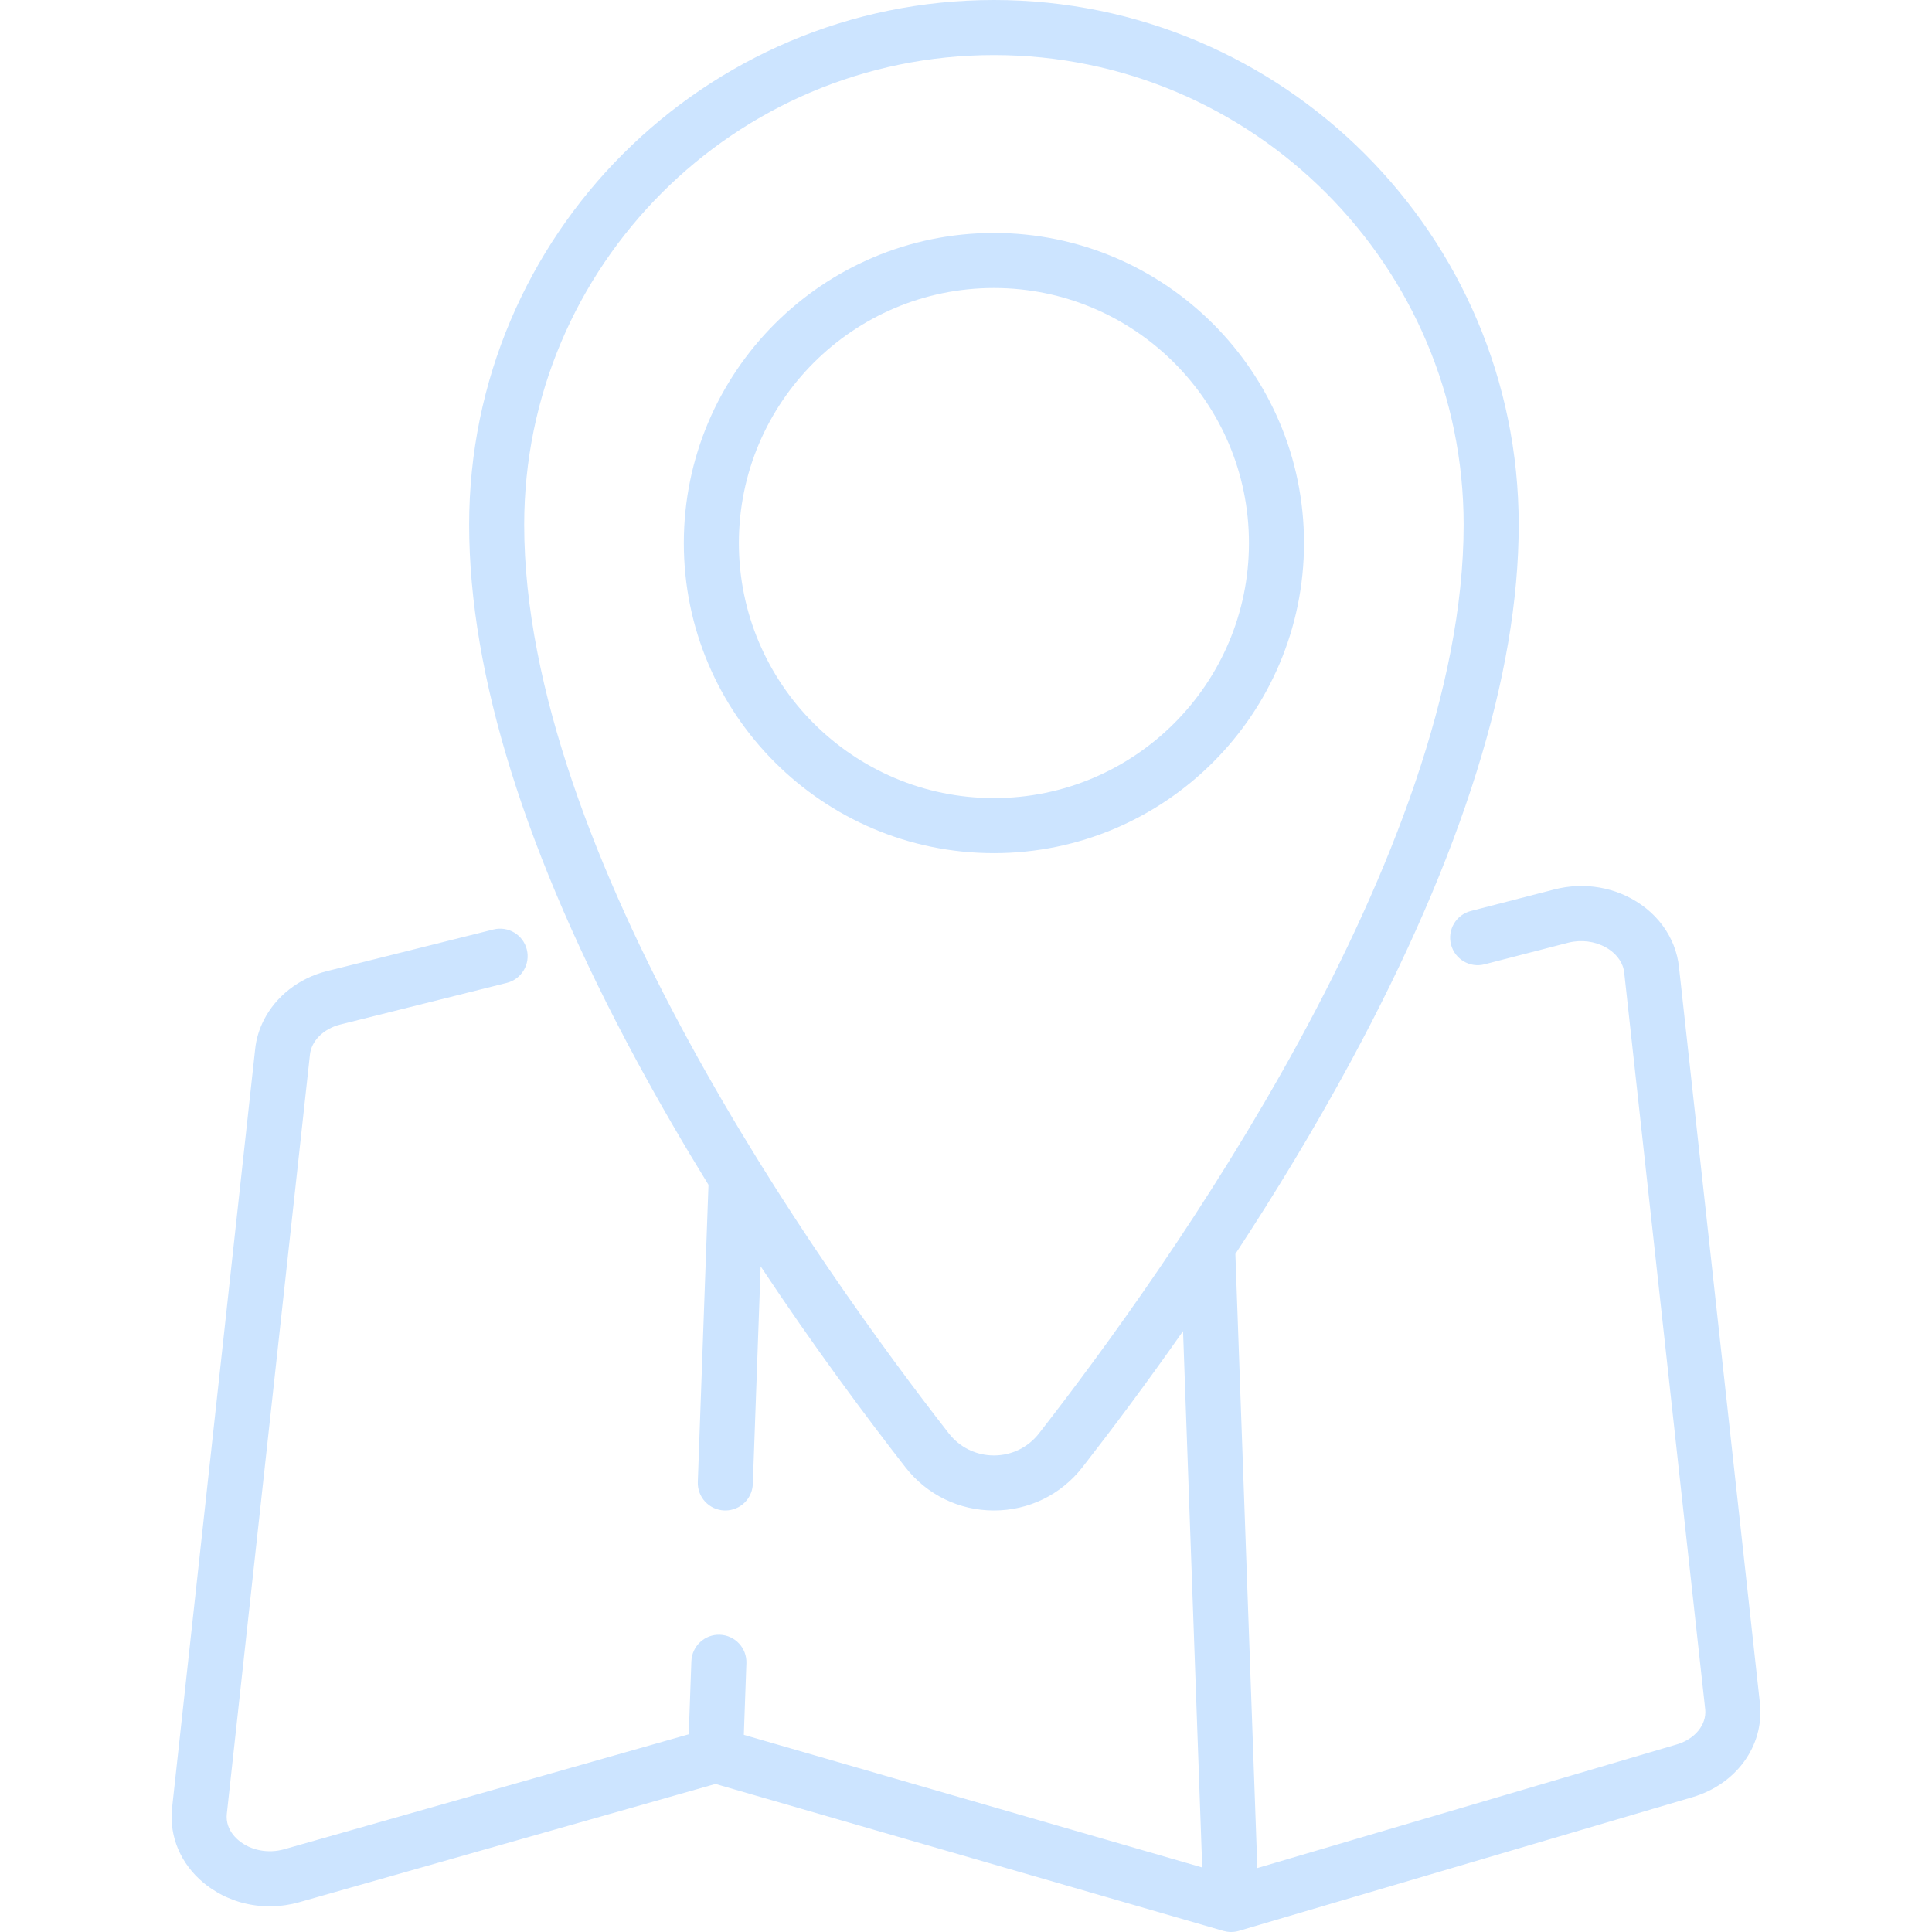
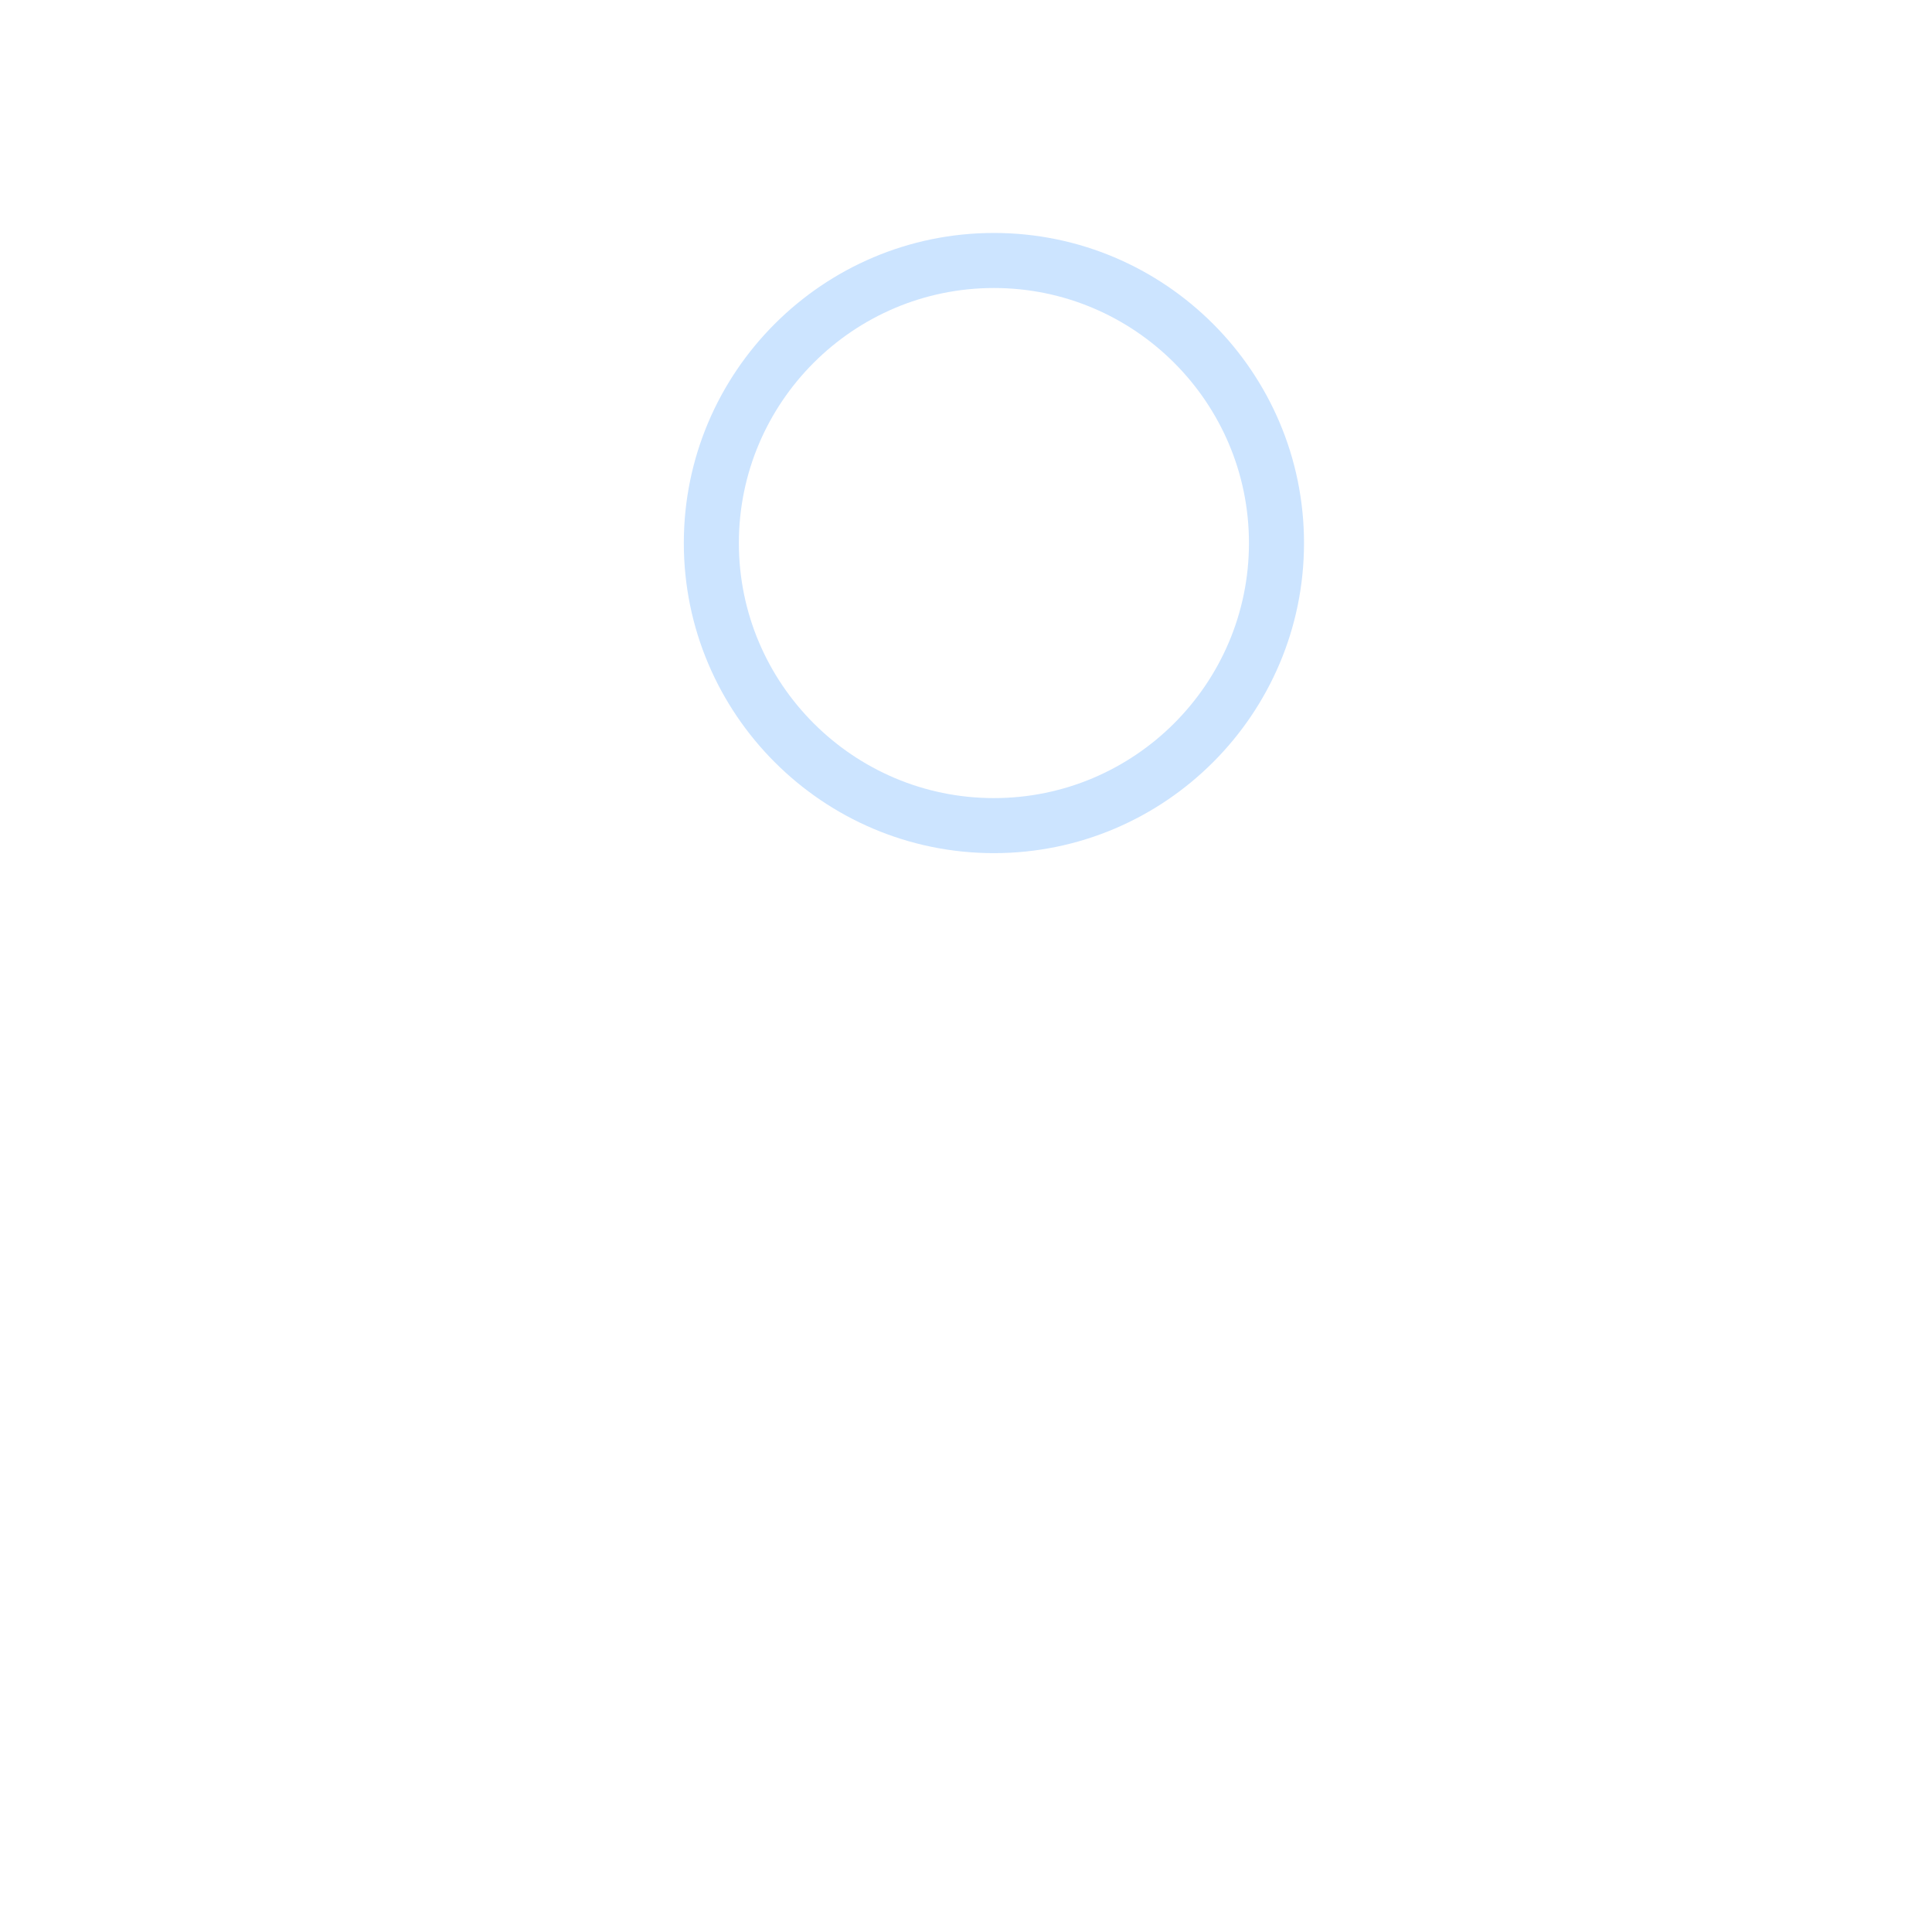
<svg xmlns="http://www.w3.org/2000/svg" version="1.1" id="Capa_1" x="0px" y="0px" viewBox="0 0 511.997 511.997" style="enable-background:new 0 0 511.997 511.997;" xml:space="preserve" width="300" height="300">
  <g transform="matrix(1,0,0,1,0,0)">
    <g>
      <g>
-         <path d="M466.424,451.648c-0.004-0.037-0.008-0.073-0.011-0.11l-21.448-195.092c-0.201-2.059-0.696-4.069-1.457-5.981&#10;&#09;&#09;&#09;c-0.006-0.016-0.014-0.032-0.02-0.048c-0.146-0.366-0.301-0.729-0.467-1.087c-1.73-3.743-4.5-7.06-8.082-9.574&#10;&#09;&#09;&#09;c-6.615-4.643-15.024-6.115-23.063-4.037l-22.102,5.707c-3.901,1.007-6.247,4.986-5.239,8.886c1.007,3.9,4.981,6.247,8.886,5.239&#10;&#09;&#09;&#09;l22.102-5.707c0.48-0.124,0.965-0.222,1.451-0.293c3.405-0.502,6.901,0.264,9.585,2.147c0.165,0.116,0.345,0.249,0.534,0.4&#10;&#09;&#09;&#09;c1.322,1.055,3.087,2.966,3.354,5.784c0.004,0.037,0.008,0.073,0.011,0.11l21.446,195.076c0.022,0.251,0.031,0.501,0.027,0.75&#10;&#09;&#09;&#09;c-0.034,1.99-0.902,3.889-2.385,5.428c-0.371,0.385-0.78,0.747-1.225,1.083s-0.924,0.645-1.435,0.923&#10;&#09;&#09;&#09;c-0.767,0.417-1.605,0.766-2.504,1.031l-111.178,32.769l-5.818-162.748c10.328-15.739,20.842-32.974,30.639-51.105&#10;&#09;&#09;&#09;c29.489-54.569,44.441-102.388,44.441-142.128C402.465,62.386,340.079,0,263.396,0S124.327,62.386,124.327,139.069&#10;&#09;&#09;&#09;c0,39.741,14.952,87.56,44.44,142.128c6.123,11.33,12.525,22.307,18.987,32.792l-2.828,78.747&#10;&#09;&#09;&#09;c-0.144,4.026,3.002,7.407,7.028,7.552c0.089,0.003,0.179,0.005,0.267,0.005c3.908,0,7.144-3.096,7.285-7.033l2.071-57.668&#10;&#09;&#09;&#09;c14.007,21.116,27.553,39.379,38.371,53.252c5.673,7.276,14.221,11.449,23.449,11.449c9.227,0,17.775-4.173,23.448-11.449&#10;&#09;&#09;&#09;c7.767-9.96,16.942-22.186,26.683-36.104c-0.003,0.005-0.006,0.009-0.009,0.014l5.081,142.144l-121.48-35.152l0.681-18.974&#10;&#09;&#09;&#09;c0.144-4.026-3.002-7.407-7.029-7.551c-3.994-0.151-7.406,3.002-7.551,7.028l-0.695,19.357l-107.188,30.46&#10;&#09;&#09;&#09;c-4.271,1.212-8.897,0.322-12.077-2.325c-0.329-0.274-0.711-0.627-1.094-1.056c-1.052-1.18-2.111-2.939-2.101-5.232&#10;&#09;&#09;&#09;c0.001-0.208,0.011-0.421,0.03-0.638l22.02-201.139c0.005-0.036,0.008-0.072,0.011-0.107c0.35-3.704,3.589-6.944,8.059-8.062&#10;&#09;&#09;&#09;l44.115-11.031c3.908-0.977,6.285-4.938,5.308-8.846c-0.977-3.908-4.942-6.285-8.847-5.307l-44.115,11.031&#10;&#09;&#09;&#09;c-7.49,1.873-13.525,6.707-16.699,12.914c-1.249,2.443-2.069,5.092-2.34,7.866L45.584,479.289&#10;&#09;&#09;&#09;c-0.004,0.036-0.008,0.071-0.011,0.106c-0.703,7.426,2.341,14.555,8.353,19.559c0.548,0.456,1.117,0.879,1.696,1.287&#10;&#09;&#09;&#09;c0.161,0.113,0.322,0.222,0.485,0.331c0.479,0.322,0.968,0.629,1.465,0.918c0.123,0.071,0.242,0.148,0.366,0.218&#10;&#09;&#09;&#09;c0.606,0.34,1.224,0.653,1.853,0.945c0.157,0.073,0.317,0.139,0.476,0.208c0.506,0.223,1.019,0.43,1.538,0.621&#10;&#09;&#09;&#09;c0.176,0.065,0.351,0.132,0.528,0.194c0.656,0.227,1.318,0.434,1.99,0.61c0.098,0.026,0.198,0.045,0.296,0.069&#10;&#09;&#09;&#09;c0.589,0.148,1.184,0.275,1.784,0.384c0.195,0.035,0.389,0.069,0.585,0.1c0.619,0.099,1.241,0.181,1.867,0.238&#10;&#09;&#09;&#09;c0.083,0.008,0.164,0.02,0.247,0.027c0.703,0.058,1.41,0.084,2.12,0.089c0.073,0.001,0.145,0.009,0.218,0.009&#10;&#09;&#09;&#09;c0.146,0,0.293-0.013,0.439-0.015c0.389-0.006,0.778-0.019,1.168-0.04c0.239-0.013,0.477-0.03,0.715-0.049&#10;&#09;&#09;&#09;c0.393-0.032,0.785-0.074,1.177-0.123c0.229-0.028,0.459-0.055,0.688-0.089c0.425-0.063,0.849-0.14,1.273-0.223&#10;&#09;&#09;&#09;c0.194-0.038,0.388-0.069,0.582-0.111c0.616-0.132,1.23-0.281,1.842-0.455l110.283-31.339l134.614,38.952&#10;&#09;&#09;&#09;c0.198,0.057,0.4,0.088,0.6,0.128c0.117,0.023,0.232,0.057,0.351,0.075c0.357,0.053,0.717,0.084,1.077,0.084&#10;&#09;&#09;&#09;c0.346,0,0.693-0.025,1.038-0.074c0.345-0.05,0.687-0.124,1.024-0.223l120.194-35.427&#10;&#09;&#09;&#09;C460.103,472.857,467.472,462.73,466.424,451.648z M275.34,379.873c-2.89,3.706-7.243,5.831-11.944,5.831&#10;&#09;&#09;&#09;c-4.702,0-9.055-2.125-11.945-5.831c-33.836-43.39-112.535-153.714-112.535-240.804c0-68.638,55.842-124.48,124.48-124.48&#10;&#09;&#09;&#09;s124.48,55.842,124.48,124.48C387.876,226.158,309.176,336.482,275.34,379.873z" fill="#cce4ff" fill-opacity="1" data-original-color="#000000ff" stroke="none" stroke-opacity="1" />
-       </g>
+         </g>
    </g>
    <g>
      <g>
        <path d="M263.396,61.736c-45.313,0-82.178,36.865-82.178,82.178s36.865,82.178,82.178,82.178s82.178-36.865,82.178-82.178&#10;&#09;&#09;&#09;C345.574,98.601,308.709,61.736,263.396,61.736z M263.396,211.502c-37.269,0-67.589-30.32-67.589-67.589&#10;&#09;&#09;&#09;c0-37.268,30.32-67.588,67.589-67.588s67.589,30.32,67.589,67.588C330.985,181.182,300.665,211.502,263.396,211.502z" fill="#cce4ff" fill-opacity="1" data-original-color="#000000ff" stroke="none" stroke-opacity="1" />
      </g>
    </g>
    <g>
</g>
    <g>
</g>
    <g>
</g>
    <g>
</g>
    <g>
</g>
    <g>
</g>
    <g>
</g>
    <g>
</g>
    <g>
</g>
    <g>
</g>
    <g>
</g>
    <g>
</g>
    <g>
</g>
    <g>
</g>
    <g>
</g>
  </g>
</svg>